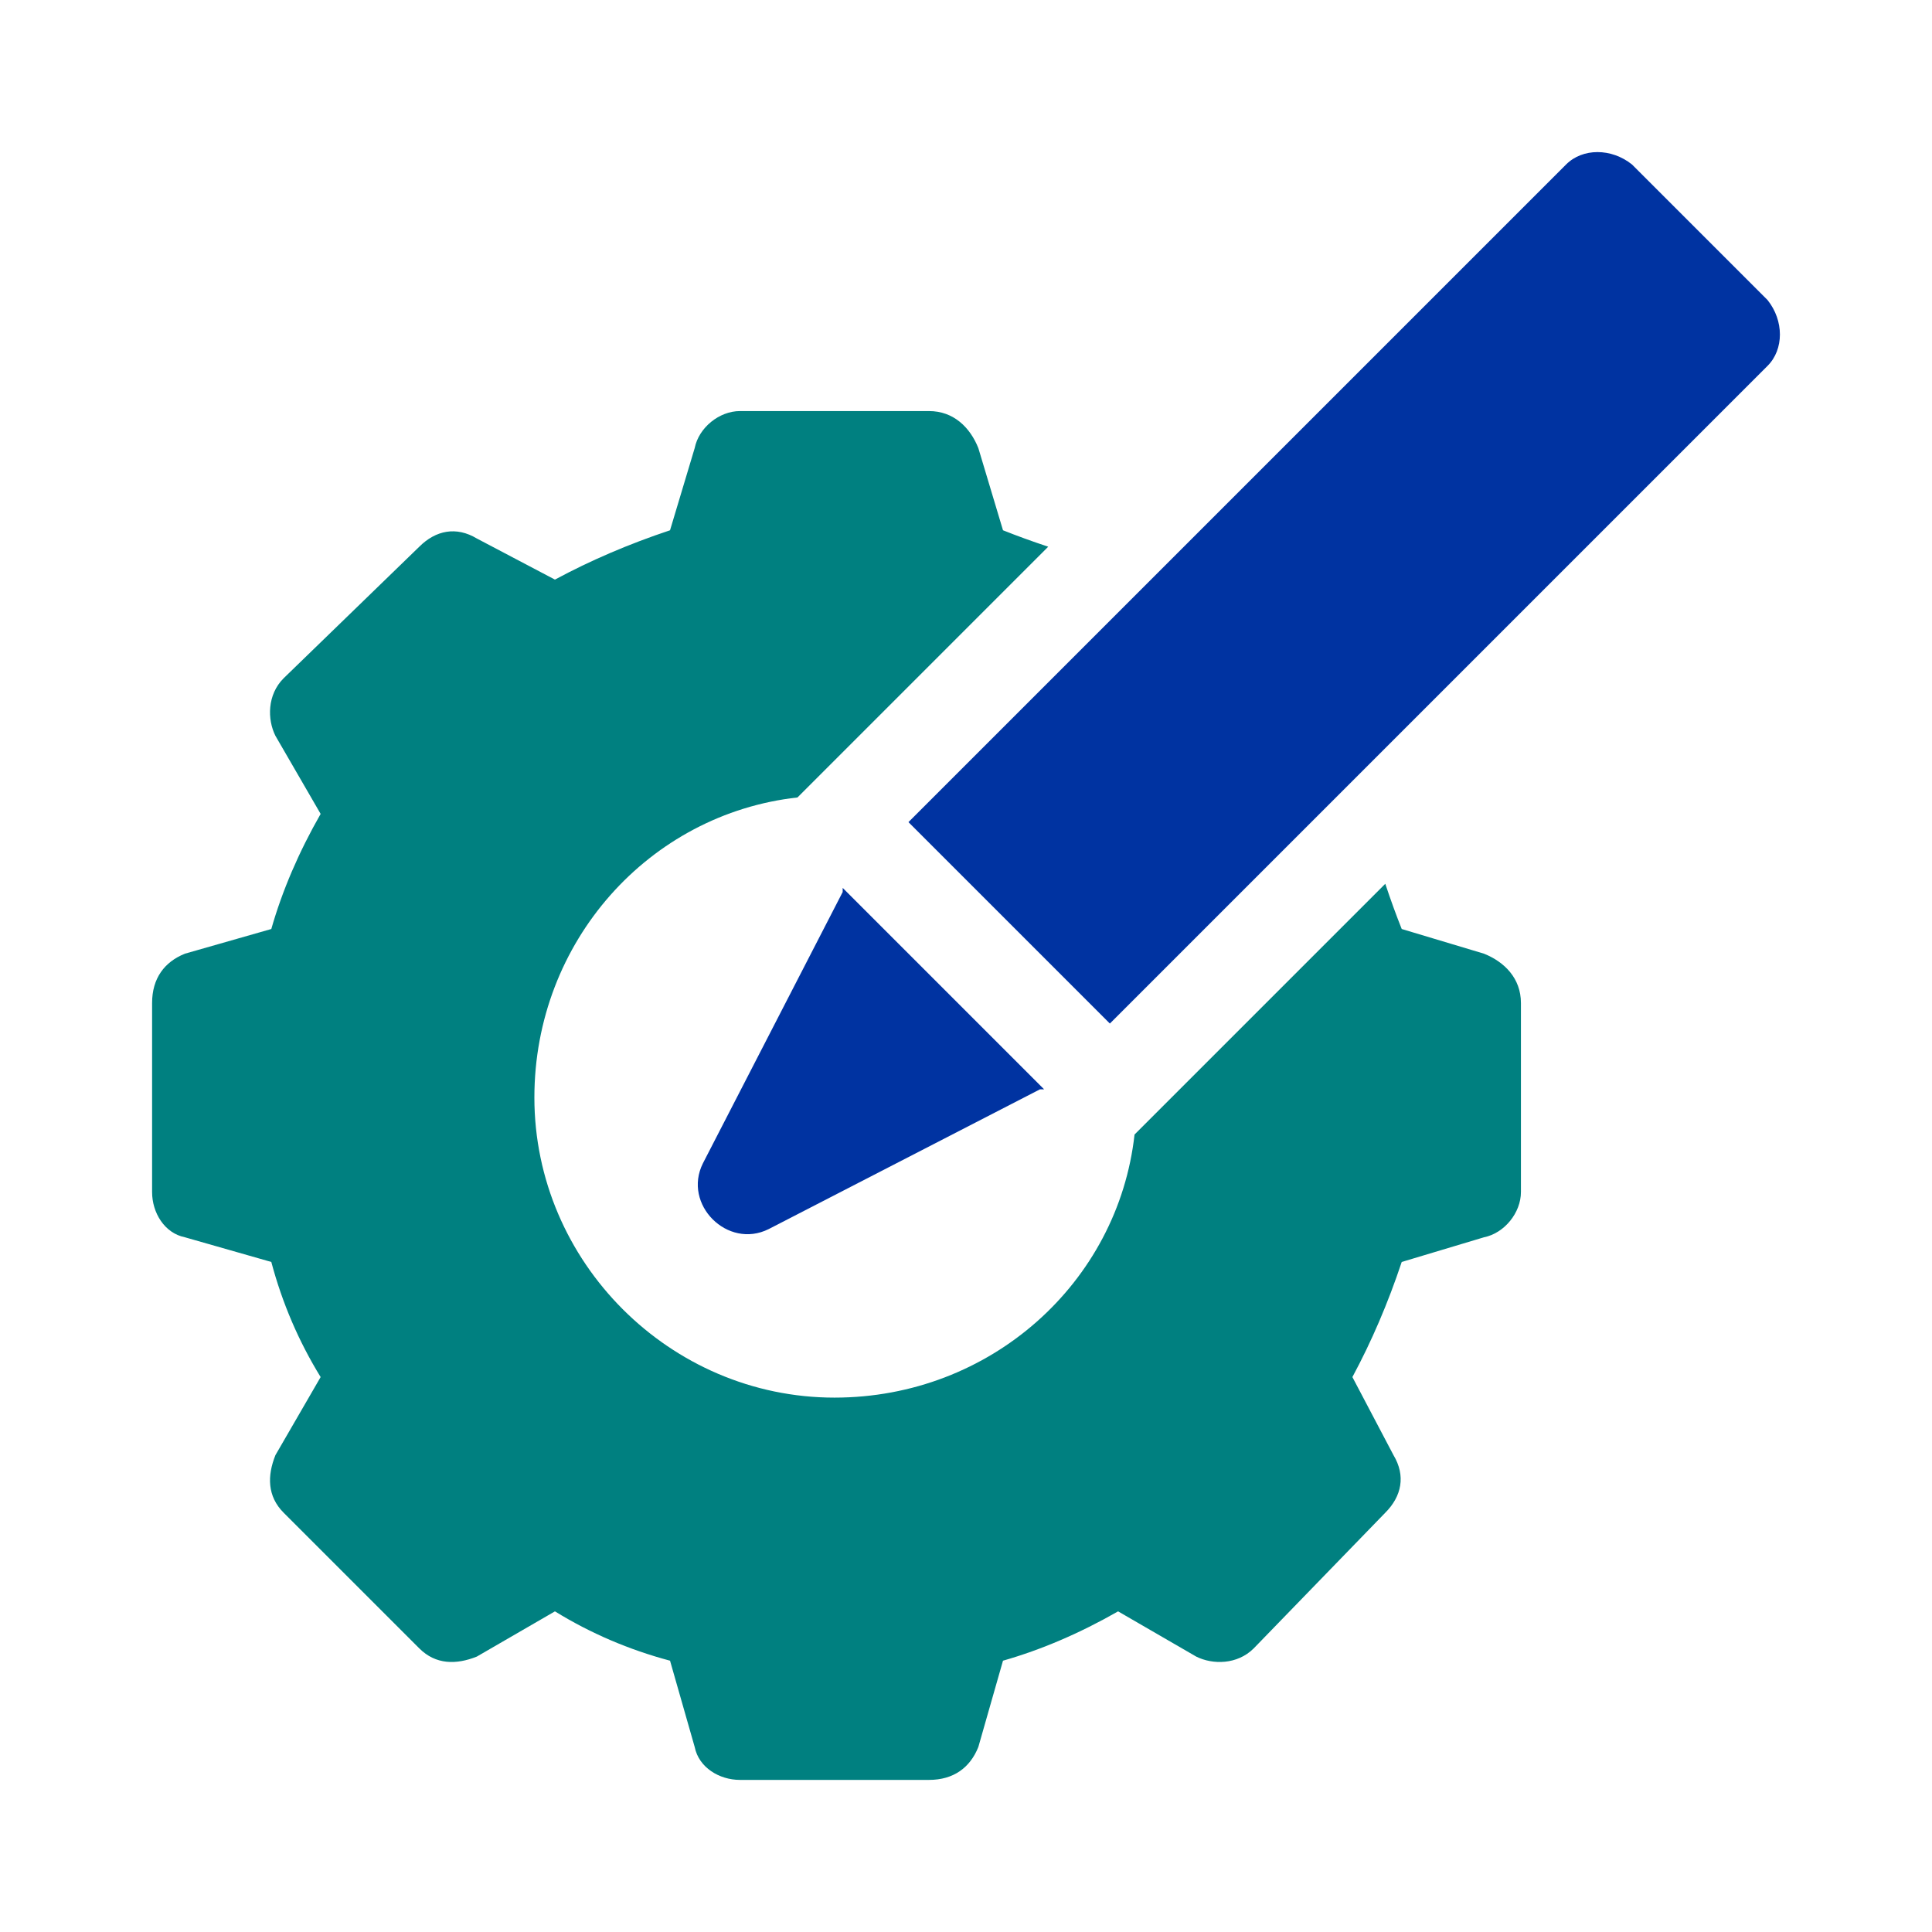
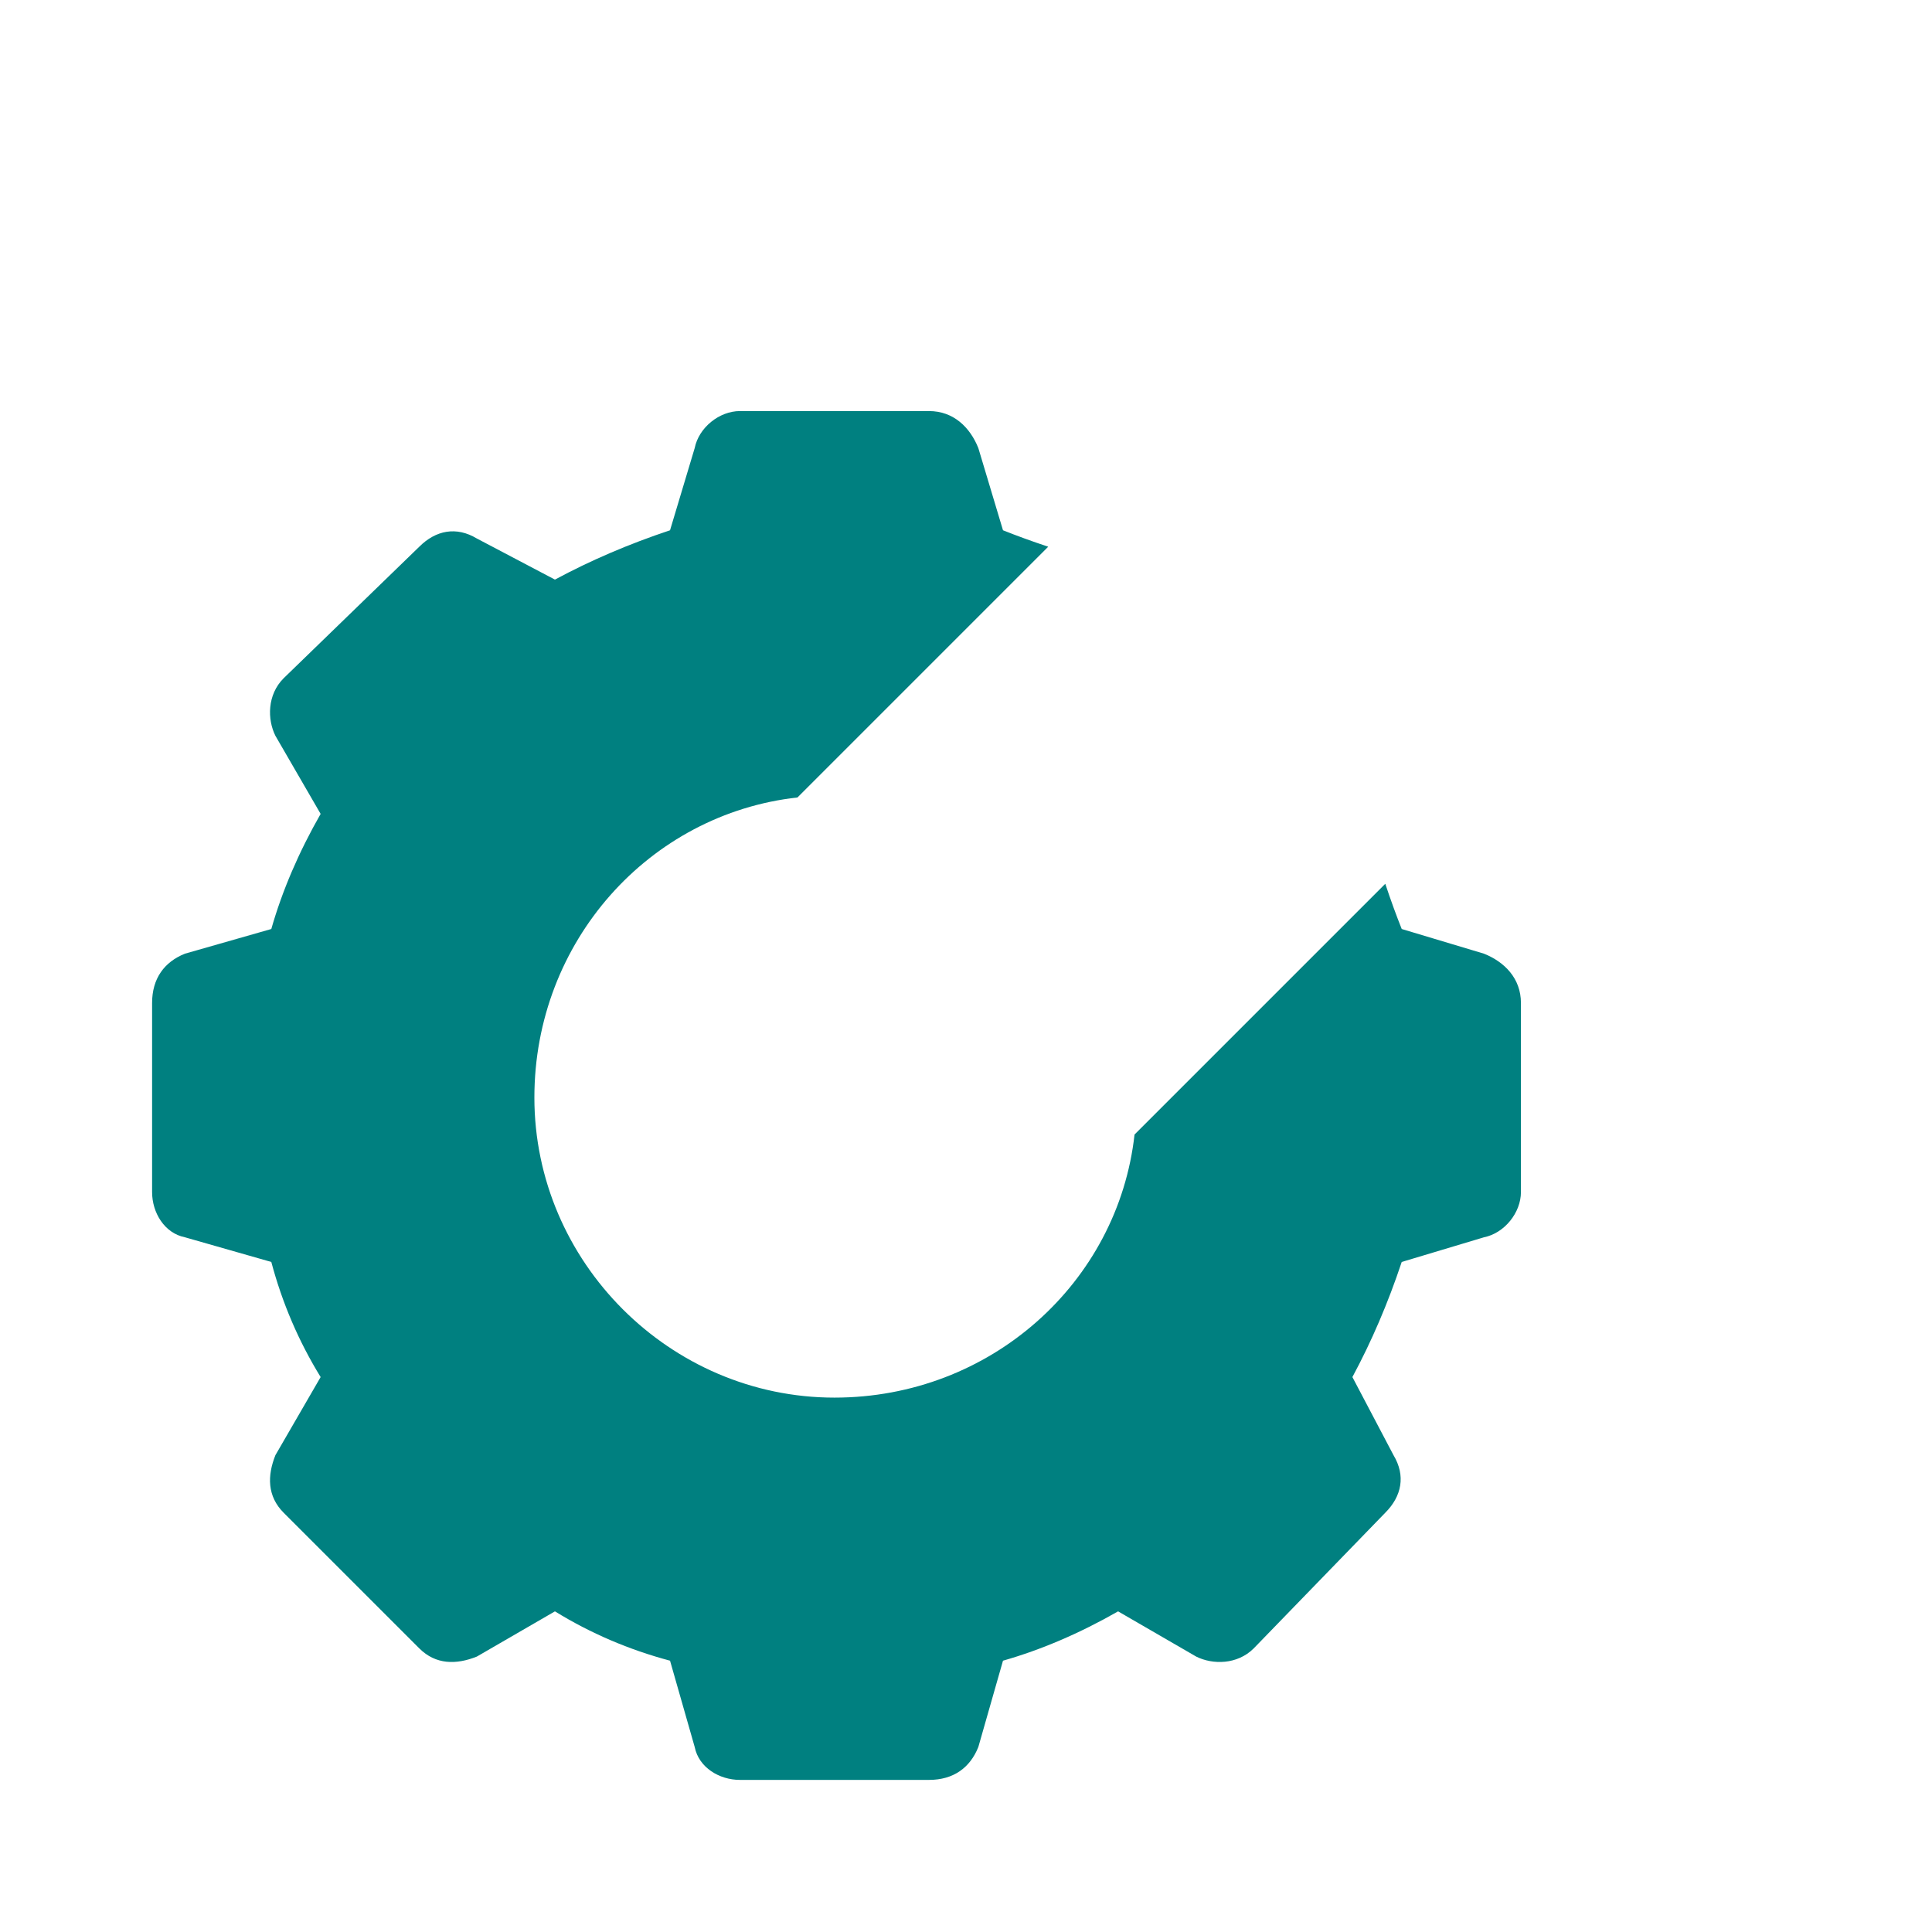
<svg xmlns="http://www.w3.org/2000/svg" version="1.2" viewBox="0 0 47 47" width="47" height="47">
  <title>Custom and Private Flexibility</title>
  <style>
		.s0 { fill: #008080 } 
		.s1 { fill: #0033a1 } 
	</style>
  <path class="s0" d="m36.1 23.2l-2-0.6q-0.2-0.5-0.4-1.1l-6.1 6.1c-0.4 3.6-3.5 6.4-7.3 6.4-4 0-7.3-3.3-7.3-7.3 0-3.8 2.8-6.9 6.4-7.3l6.1-6.1q-0.6-0.2-1.1-0.4l-0.6-2c-0.2-0.5-0.6-0.9-1.2-0.9h-4.6c-0.5 0-1 0.4-1.1 0.9l-0.6 2q-1.5 0.5-2.8 1.2l-1.9-1c-0.5-0.3-1-0.2-1.4 0.2l-3.3 3.2c-0.4 0.4-0.4 1-0.2 1.4l1.1 1.9q-0.8 1.4-1.2 2.8l-2.1 0.6c-0.5 0.2-0.8 0.6-0.8 1.2v4.6c0 0.5 0.3 1 0.8 1.1l2.1 0.6q0.4 1.5 1.2 2.8l-1.1 1.9c-0.2 0.5-0.2 1 0.2 1.4l3.3 3.3c0.4 0.4 0.9 0.4 1.4 0.2l1.9-1.1q1.3 0.8 2.8 1.2l0.6 2.1c0.1 0.5 0.6 0.8 1.1 0.8h4.6c0.6 0 1-0.3 1.2-0.8l0.6-2.1q1.4-0.4 2.8-1.2l1.9 1.1c0.4 0.2 1 0.2 1.4-0.2l3.2-3.3c0.4-0.4 0.5-0.9 0.2-1.4l-1-1.9q0.7-1.3 1.2-2.8l2-0.6c0.5-0.1 0.9-0.6 0.9-1.1v-4.6c0-0.6-0.4-1-0.9-1.2z" />
-   <path class="s1" d="m18.7 29.9l6.6-3.4q0.1 0 0.1 0l-4.9-4.9q0 0 0 0.1l-3.4 6.6c-0.5 1 0.6 2.1 1.6 1.6z" />
-   <path class="s1" d="m43 7.3l-3.3-3.3c-0.5-0.4-1.2-0.4-1.6 0l-16 16 4.9 4.9 16-16c0.4-0.4 0.4-1.1 0-1.6z" />
</svg>